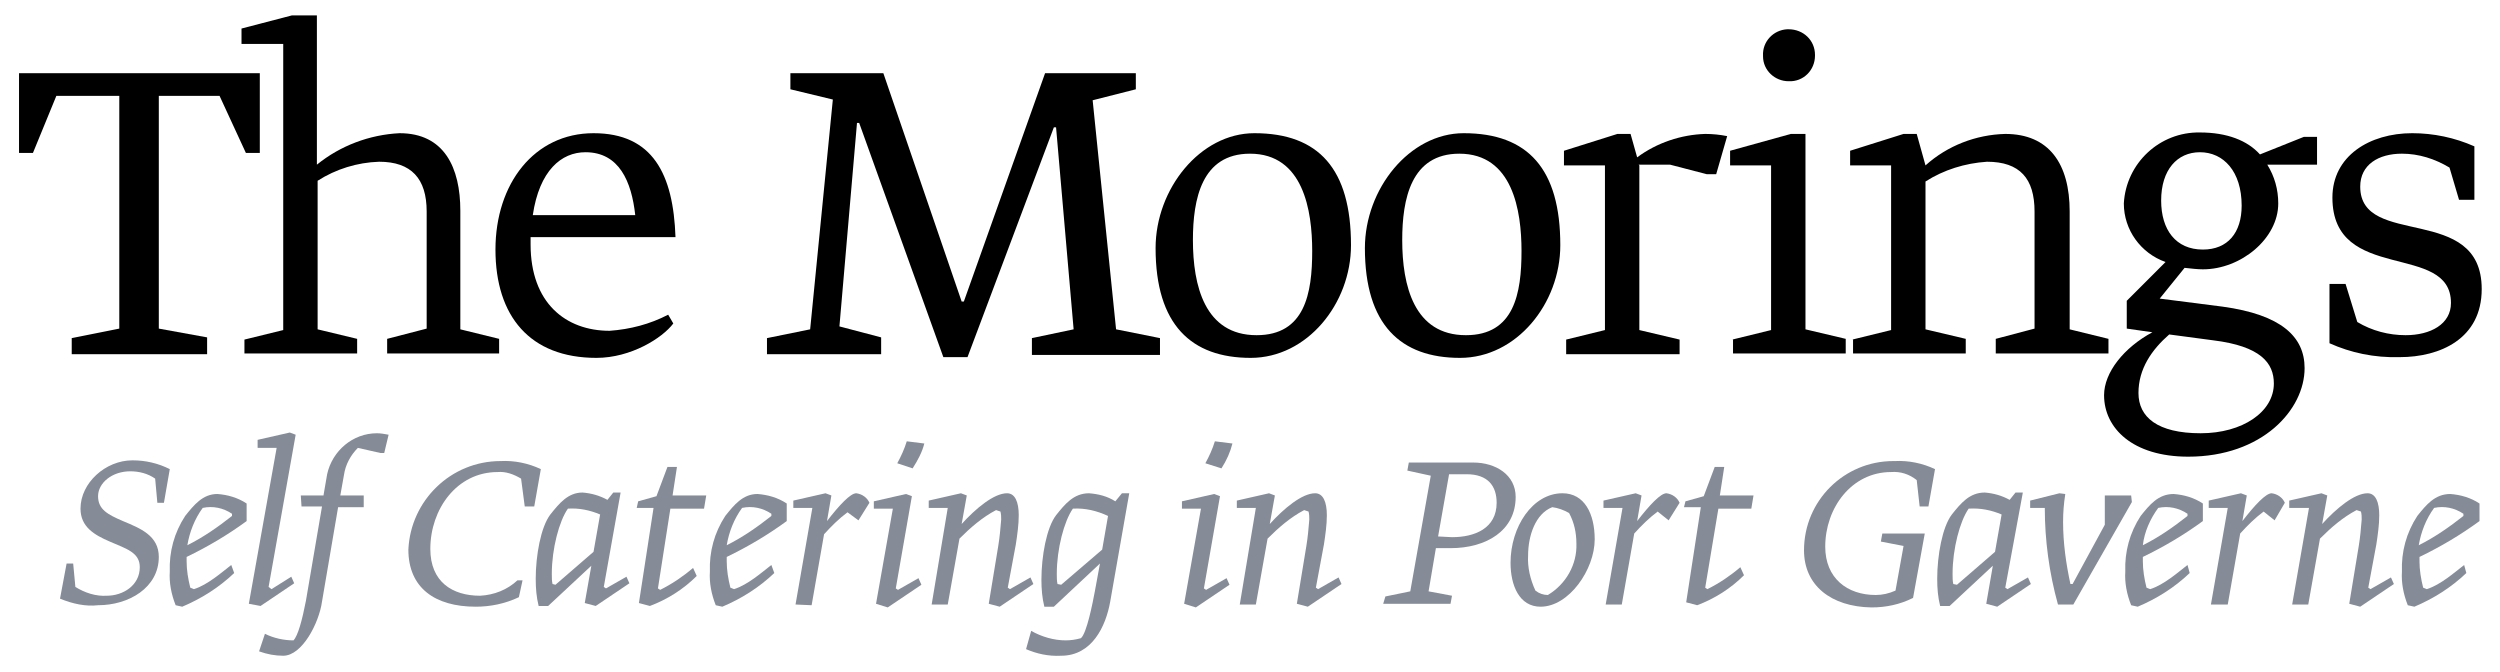
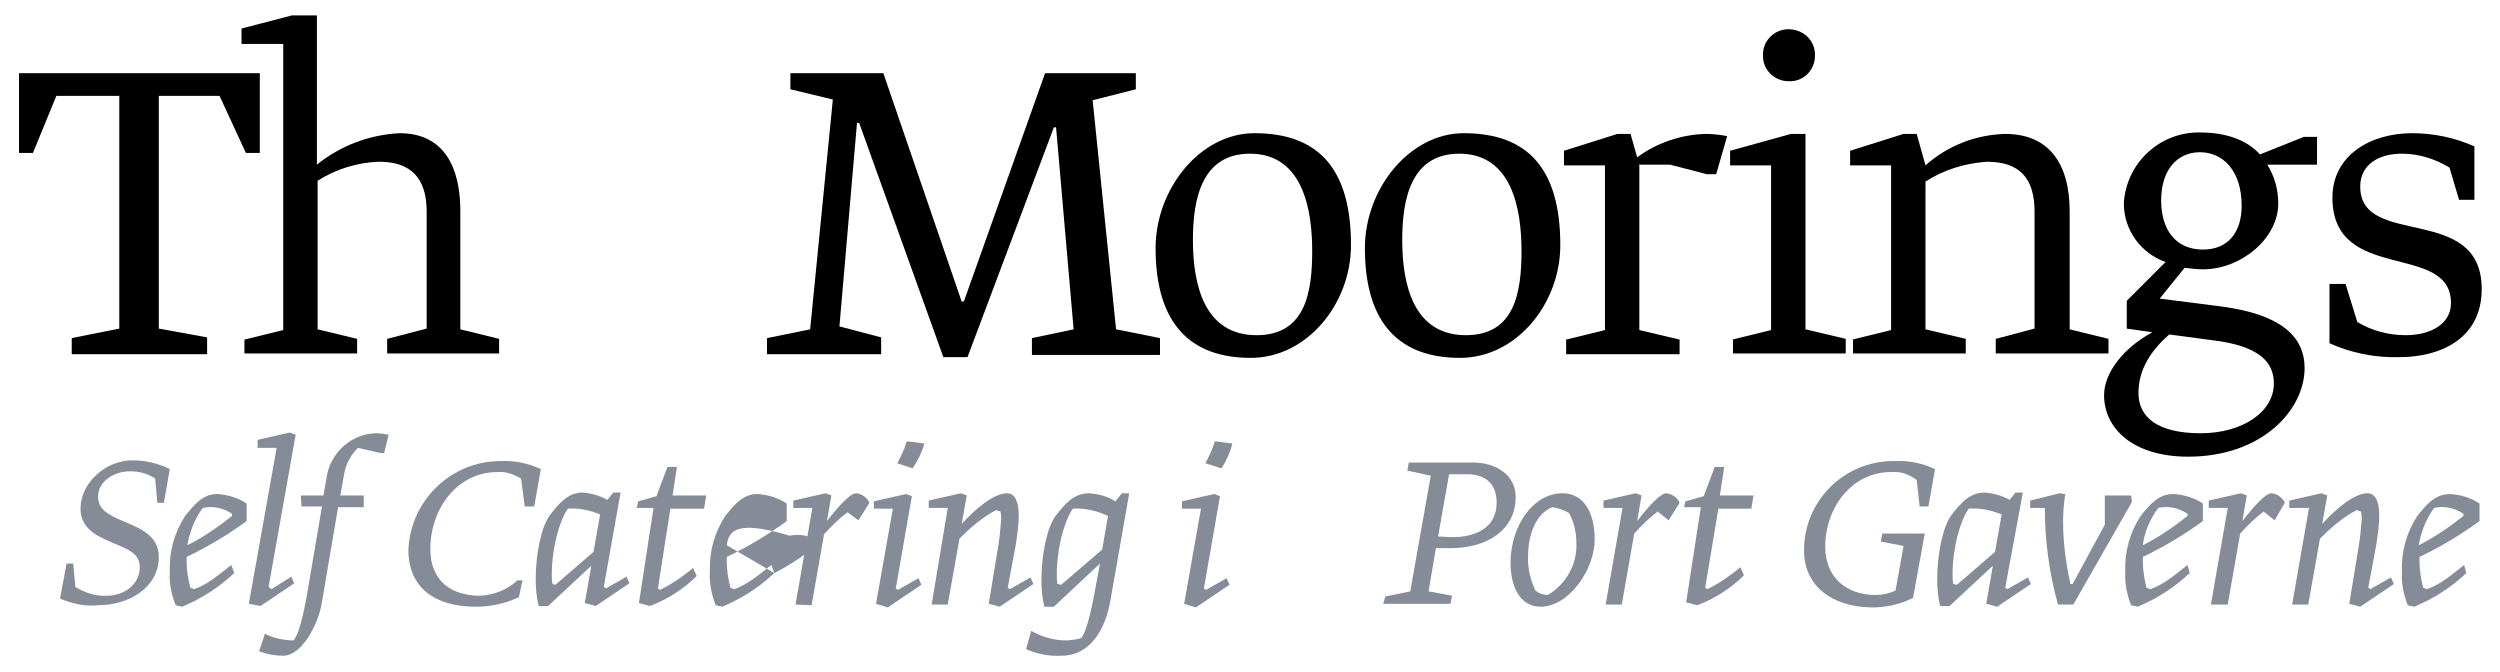
<svg xmlns="http://www.w3.org/2000/svg" version="1.1" id="Layer_1" x="0px" y="0px" viewBox="0 0 341.6 91.8" style="enable-background:new 0 0 341.6 91.8;" xml:space="preserve">
  <style type="text/css">
	.st0{fill:#858C98;}
</style>
  <title>the-moorings-logo</title>
  <path d="M9.8,46.2l6.5-1.3V13.1H7.7l-3.2,7.8H2.6V10h32.9v10.9h-1.9L30,13.1h-8.3v31.8l6.6,1.2v2.3H9.8V46.2L9.8,46.2z" />
  <path d="M33.4,46.4l5.3-1.3V6H33V3.9l6.9-1.8h3.4v20.4c3.2-2.6,7.2-4.1,11.3-4.3c6.1,0,8.3,4.7,8.3,10.6V45l5.3,1.3v2H52.9v-2  l5.4-1.4v-16c0-4.5-2.1-6.8-6.5-6.8c-3,0.1-5.9,1-8.4,2.6V45l5.4,1.3v2H33.4V46.4L33.4,46.4z" />
-   <path d="M83.3,45.2c2.8-0.2,5.5-0.9,8-2.2l0.7,1.2c-1.5,2-5.8,4.7-10.5,4.7c-9.1,0-13.8-5.7-13.8-14.8c0-9,5.3-15.9,13.4-15.9  S92,23.8,92.3,32.4H72.5v1C72.5,41.4,77.3,45.2,83.3,45.2z M72.8,29.4h14c-0.5-4.6-2.2-8.6-6.8-8.6C76.7,20.8,73.7,23.3,72.8,29.4z" />
  <path d="M141,46.2l5.7-1.2l-2.4-27.6H144l-11.8,31.4h-3.3l-11.5-32h-0.3l-2.4,27.8l5.7,1.5v2.3h-15.6v-2.2l5.9-1.2l3.1-31.4  l-5.8-1.4V10h12.7l10.7,31.2h0.3L142.8,10h12.4v2.2l-5.9,1.5l3.2,31.3l6,1.2v2.3H141V46.2L141,46.2z" />
  <path d="M170.9,48.9c-8.1,0-13-4.5-13-15c0-8.1,6.1-15.7,13.5-15.7c8.8,0,13.2,4.9,13.2,15.3C184.6,41.5,178.6,48.9,170.9,48.9z   M170.8,21c-6.6,0-7.8,6.2-7.8,11.8c0,6.2,1.6,13,8.7,13c6.6,0,7.6-5.7,7.6-11.5C179.3,28.8,178.1,21,170.8,21z" />
  <path d="M199.5,48.9c-8.1,0-13-4.5-13-15c0-8.1,6.1-15.7,13.5-15.7c8.8,0,13.2,4.9,13.2,15.3C213.2,41.5,207.2,48.9,199.5,48.9z   M199.4,21c-6.6,0-7.8,6.2-7.8,11.8c0,6.2,1.6,13,8.7,13c6.6,0,7.6-5.7,7.6-11.5C207.9,28.8,206.7,21,199.4,21L199.4,21z" />
  <path d="M214,46.4l5.3-1.3V22.6h-5.6v-2l7.3-2.3h1.8l0.9,3.2c2.7-2,6-3.1,9.3-3.2c1,0,2,0.1,3,0.3l-1.5,5.2h-1.3l-5-1.3h-4.3  l0.1,0.1v22.5l5.5,1.3v2H214V46.4L214,46.4z" />
  <path d="M236.7,46.4l5.3-1.3V22.6h-5.6v-2l8.3-2.3h2V45l5.5,1.3v2h-15.4V46.4L236.7,46.4z M244.4,4c2,0,3.6,1.5,3.6,3.5  c0,0,0,0,0,0.1c0,2-1.6,3.6-3.6,3.5c-1.9,0-3.5-1.5-3.5-3.4c0,0,0-0.1,0-0.1c-0.1-1.9,1.4-3.5,3.3-3.6C244.3,4,244.3,4,244.4,4  L244.4,4z" />
  <path d="M253.1,46.4l5.3-1.3V22.6h-5.6v-2l7.3-2.3h1.8l1.2,4.3c3-2.7,6.9-4.2,10.9-4.3c6,0,8.8,4.1,8.8,10.6V45l5.3,1.3v2h-15.4v-2  l5.3-1.4v-16c0-4.5-2-6.8-6.5-6.8c-3,0.2-5.9,1.1-8.4,2.7V45l5.5,1.3v2h-15.4V46.4L253.1,46.4z" />
  <path d="M298.5,36.6l-3.4,4.2l8.6,1.1c8,1.1,11.2,4.1,11.2,8.4c0,5.7-5.8,12.1-15.9,12.1c-7.6,0-11.5-3.9-11.5-8.4  c0-3.1,2.7-6.5,6.6-8.6l-3.5-0.5v-3.8l5.3-5.3c-3.4-1.2-5.7-4.4-5.7-8c0.3-5.5,4.9-9.8,10.4-9.7c3.7,0,6.5,1.1,8.2,3l6-2.4h1.8v3.8  h-6.8c1,1.6,1.5,3.4,1.5,5.3c0,4.8-5.1,9-10.3,9C300.3,36.8,299.4,36.7,298.5,36.6z M296.4,45.7c-2.4,2.1-4.2,4.7-4.2,8  s2.6,5.5,8.5,5.5c5.7,0,10-2.9,10-6.8c0-2.8-1.8-5.1-8.3-5.9L296.4,45.7z M300.6,20.8c-3.1,0-5.3,2.4-5.3,6.6c0,4,2,6.7,5.7,6.7  c3.4,0,5.3-2.3,5.3-6C306.3,23.4,303.8,20.8,300.6,20.8L300.6,20.8z" />
  <path d="M318.3,46.9v-8.1h2.2l1.6,5.2c2,1.2,4.3,1.8,6.6,1.8c3.4,0,6.2-1.5,6.2-4.4c0-8.4-16.2-2.6-16.2-14.4  c0-5.7,5.1-8.8,10.9-8.8c2.9,0,5.8,0.6,8.5,1.8v7.3h-2.1l-1.3-4.4c-2-1.2-4.2-1.9-6.5-1.9c-3.2,0-5.7,1.5-5.7,4.5  c0,8.5,16.6,2.2,16.6,14c0,6.8-5.7,9.3-11.2,9.3C324.4,48.9,321.2,48.2,318.3,46.9z" />
  <path class="st0" d="M8.2,81.8L9.1,77H10l0.3,3.2c1.3,0.8,2.8,1.3,4.3,1.2c2.2,0,4.5-1.4,4.5-3.9c0-2-1.8-2.5-4.1-3.5  c-2.1-0.9-4-2-4-4.5c0-3.5,3.4-6.6,7.1-6.6c1.8,0,3.5,0.4,5.1,1.2l-0.8,4.6h-0.9l-0.3-3.3c-1-0.7-2.2-1-3.4-1  c-2.5,0-4.4,1.6-4.4,3.4s1.3,2.5,3.4,3.4c2.4,1,4.9,2,4.9,4.9c0,4.2-4.1,6.6-8.3,6.6C11.7,82.9,9.9,82.5,8.2,81.8z" />
  <path class="st0" d="M32,78.3c-2.1,2-4.5,3.5-7.1,4.6L24,82.7c-0.6-1.5-0.9-3.1-0.8-4.6c-0.1-2.7,0.6-5.3,2.1-7.6  c1.2-1.5,2.4-3,4.4-3c1.4,0.1,2.8,0.5,4,1.3v2.4c-2.6,1.9-5.3,3.5-8.2,4.9v0.6c0,1.2,0.2,2.4,0.5,3.6l0.5,0.2  c1.9-0.6,3.8-2.3,5.1-3.3L32,78.3z M25.6,74.5c2.2-1.1,4.2-2.5,6.1-4v-0.3c-1.2-0.8-2.6-1.1-4-0.8C26.6,70.9,25.9,72.7,25.6,74.5z" />
  <path class="st0" d="M37.8,61.2h-2.6v-1.1l4.4-1l0.8,0.3l-3.7,20.8l0.4,0.3l2.7-1.7l0.4,0.9l-4.6,3.1L34,82.5L37.8,61.2z" />
  <path class="st0" d="M41.1,67.7h3.1l0.5-2.9c0.7-3.2,3.5-5.6,6.8-5.6c0.5,0,1.1,0.1,1.6,0.2l-0.6,2.5H52l-3.1-0.7  c-1,1-1.7,2.3-1.9,3.7l-0.5,2.8h3.2v1.6h-3.5l-2.2,12.9c-0.4,2.9-2.7,7.4-5.3,7.4c-1.1,0-2.2-0.2-3.3-0.6l0.8-2.4  c1.2,0.6,2.6,0.9,3.9,0.9c0.6-0.6,1.2-2.8,1.7-5.4l2.2-12.9h-2.8L41.1,67.7L41.1,67.7z" />
  <path class="st0" d="M71.7,69.2l-0.5-3.8c-1-0.6-2.1-1-3.2-0.9c-5.6,0-9.2,5.1-9.2,10.5c0,4.5,3,6.4,6.8,6.4  c1.9-0.1,3.7-0.8,5.1-2.1h0.7l-0.5,2.3C69,82.5,67,82.9,65,82.9c-5.6,0-9.2-2.6-9.2-7.8C56.1,68.4,61.6,63,68.4,63  c1.9-0.1,3.8,0.3,5.5,1.1L73,69.2L71.7,69.2L71.7,69.2z" />
  <path class="st0" d="M80.8,77.3l-5.9,5.5h-1.3c-0.3-1.2-0.4-2.4-0.4-3.7c0-3.2,0.7-7.1,2-8.8c1.2-1.5,2.4-3,4.4-3  c1.2,0.1,2.3,0.4,3.4,1l0.8-1h1l-2.3,12.9l0.3,0.2l2.8-1.6l0.4,0.9l-4.6,3.1l-1.5-0.4L80.8,77.3z M75.9,79.9l5.2-4.5l0.9-5.1  c-1.4-0.6-2.9-0.9-4.4-0.8c-1.2,1.7-2.2,5.5-2.2,8.9c0,0.5,0,1,0.1,1.4L75.9,79.9z" />
  <path class="st0" d="M87.2,68.5l2.5-0.7l1.5-4h1.3l-0.6,3.9h4.6l-0.3,1.8h-4.6l-1.7,10.9l0.3,0.2c1.6-0.8,3.1-1.8,4.5-3l0.5,1.1  c-1.8,1.8-4,3.2-6.4,4.1l-1.5-0.4l2-13H87L87.2,68.5z" />
-   <path class="st0" d="M105.8,78.3c-2.1,2-4.5,3.5-7.1,4.6l-0.9-0.2c-0.6-1.5-0.9-3.1-0.8-4.6c-0.1-2.7,0.6-5.3,2.1-7.6  c1.2-1.5,2.4-3,4.4-3c1.4,0.1,2.8,0.5,4,1.3v2.4c-2.6,1.9-5.3,3.5-8.2,4.9v0.6c0,1.2,0.2,2.4,0.5,3.6l0.5,0.2  c1.9-0.6,3.8-2.3,5.1-3.3L105.8,78.3z M99.3,74.5c2.2-1.1,4.2-2.5,6.1-4v-0.3c-1.2-0.8-2.6-1.1-4-0.8  C100.3,70.9,99.6,72.7,99.3,74.5L99.3,74.5z" />
+   <path class="st0" d="M105.8,78.3c-2.1,2-4.5,3.5-7.1,4.6l-0.9-0.2c-0.6-1.5-0.9-3.1-0.8-4.6c-0.1-2.7,0.6-5.3,2.1-7.6  c1.2-1.5,2.4-3,4.4-3c1.4,0.1,2.8,0.5,4,1.3v2.4c-2.6,1.9-5.3,3.5-8.2,4.9v0.6c0,1.2,0.2,2.4,0.5,3.6l0.5,0.2  c1.9-0.6,3.8-2.3,5.1-3.3L105.8,78.3z c2.2-1.1,4.2-2.5,6.1-4v-0.3c-1.2-0.8-2.6-1.1-4-0.8  C100.3,70.9,99.6,72.7,99.3,74.5L99.3,74.5z" />
  <path class="st0" d="M108.7,82.6l2.3-13.2h-2.6v-1l4.4-1l0.8,0.3l-0.6,3.5c1.7-2.2,3.2-3.8,4-3.8c0.8,0.1,1.5,0.6,1.8,1.3l-1.5,2.4  l-1.5-1.1c-1.2,0.9-2.2,1.9-3.2,3l-1.7,9.7L108.7,82.6L108.7,82.6z" />
  <path class="st0" d="M119.7,82.5l2.3-13h-2.6v-1l4.4-1l0.8,0.3l-2.2,12.6l0.3,0.2l2.8-1.6l0.4,0.9l-4.6,3.1L119.7,82.5z M122.6,63.3  c0.5-0.9,1-2,1.3-3l2.4,0.3c-0.3,1.2-0.9,2.3-1.6,3.4L122.6,63.3z" />
  <path class="st0" d="M129.5,69.4h-2.6v-1l4.4-1l0.8,0.3l-0.7,3.9c1.9-2.1,4.4-4.2,6.2-4.2c1.1,0,1.6,1.2,1.6,3c0,1.3-0.2,2.7-0.4,4  l-1.1,5.9l0.3,0.2l2.8-1.6l0.4,0.9l-4.6,3.1l-1.5-0.4l1.3-7.9c0.2-1.2,0.3-2.4,0.4-3.6c0-0.4,0-0.7-0.1-1.1l-0.6-0.2  c-1.9,1-3.5,2.4-5,3.9l-1.6,9h-2.2L129.5,69.4z" />
  <path class="st0" d="M140.2,88.7l0.7-2.5c1.4,0.8,3.1,1.3,4.7,1.3c0.7,0,1.4-0.1,2.1-0.3c0.8-0.7,1.6-4.8,1.9-6.4l0.7-3.8l-6.3,5.9  h-1.3c-0.3-1.2-0.4-2.4-0.4-3.7c0-3.2,0.7-7.1,2-8.8c1.2-1.5,2.4-3,4.5-3c1.3,0.1,2.5,0.4,3.6,1.1l0.9-1.1h1l-2.6,14.8  c-0.6,3.4-2.5,7.4-6.7,7.4C143.2,89.7,141.6,89.3,140.2,88.7z M145,79.9l5.6-4.8l0.8-4.6c-1.5-0.7-3.1-1.1-4.8-1  c-1.2,1.7-2.2,5.5-2.2,8.9c0,0.5,0,1,0.1,1.4L145,79.9z" />
  <path class="st0" d="M161.8,82.5l2.3-13h-2.6v-1l4.4-1l0.8,0.3l-2.2,12.6l0.3,0.2l2.8-1.6l0.4,0.9l-4.6,3.1L161.8,82.5z M164.7,63.3  c0.5-0.9,1-2,1.3-3l2.4,0.3c-0.3,1.2-0.8,2.3-1.5,3.4L164.7,63.3z" />
-   <path class="st0" d="M171.6,69.4H169v-1l4.4-1l0.8,0.3l-0.7,3.9c1.9-2.1,4.4-4.2,6.2-4.2c1.1,0,1.6,1.2,1.6,3c0,1.3-0.2,2.7-0.4,4  l-1.1,5.9l0.3,0.2l2.8-1.6l0.4,0.9l-4.6,3.1l-1.5-0.4l1.3-7.9c0.2-1.2,0.3-2.4,0.4-3.6c0-0.4,0-0.7-0.1-1.1l-0.6-0.2  c-1.9,1-3.5,2.4-5,3.9l-1.6,9h-2.2L171.6,69.4z" />
  <path class="st0" d="M189.3,81.5l3.4-0.7l2.8-15.8l-3.2-0.7l0.2-1.1h8.8c3.1,0,5.8,1.7,5.8,4.7c0,4.6-4,7-8.9,7h-2l-1,5.9l3.2,0.6  l-0.2,1.1h-9.2L189.3,81.5z M198.4,73.4c3.1,0,6.1-1.2,6.1-4.7c0-2.3-1.2-3.9-4.1-3.9h-2.4l-1.5,8.5L198.4,73.4L198.4,73.4z" />
  <path class="st0" d="M206.4,76.9c0-4.9,3-9.5,7.1-9.5c3,0,4.4,2.8,4.4,6.3c0,4.1-3.5,9.2-7.4,9.2C207.6,82.9,206.4,80,206.4,76.9z   M215.4,74.3c0-1.5-0.3-2.9-1-4.2c-0.7-0.4-1.5-0.7-2.3-0.8c-2.3,0.9-3.3,3.9-3.3,6.6c-0.1,1.6,0.3,3.3,1,4.8  c0.5,0.4,1.1,0.6,1.7,0.6C214,79.8,215.5,77.1,215.4,74.3L215.4,74.3z" />
  <path class="st0" d="M219.4,82.6l2.3-13.2h-2.6v-1l4.4-1l0.8,0.3l-0.6,3.5c1.7-2.2,3.2-3.8,4-3.8c0.8,0.1,1.5,0.6,1.8,1.3l-1.5,2.4  l-1.5-1.2c-1.2,0.9-2.2,1.9-3.2,3l-1.7,9.7L219.4,82.6L219.4,82.6z" />
  <path class="st0" d="M230.3,68.5l2.5-0.7l1.5-4h1.3l-0.6,3.9h4.6l-0.3,1.8h-4.5L233,80.3l0.3,0.2c1.6-0.8,3.1-1.8,4.5-3l0.5,1.1  c-1.8,1.8-4,3.2-6.4,4.1l-1.5-0.4l2-13h-2.3L230.3,68.5z" />
  <path class="st0" d="M246.5,75.2c0-6.8,5.5-12.2,12.2-12.2c0.1,0,0.1,0,0.2,0c1.9-0.1,3.8,0.3,5.5,1.1l-0.9,5.1h-1.2l-0.4-3.6  c-1-0.8-2.2-1.2-3.5-1.1c-5.4,0-9,4.9-9,10.2c0,4.3,3,6.6,6.9,6.6c0.9,0,1.8-0.2,2.7-0.6l1.1-6.1L257,74l0.2-1.1h5.8l-1.6,8.8  c-1.8,0.9-3.7,1.3-5.7,1.3C250.2,82.9,246.5,80,246.5,75.2z" />
  <path class="st0" d="M272.3,77.3l-5.9,5.5h-1.3c-0.3-1.2-0.4-2.4-0.4-3.7c0-3.2,0.7-7.1,2-8.8c1.2-1.5,2.4-3,4.5-3  c1.2,0.1,2.3,0.4,3.4,1l0.8-1h1L274,80.3l0.3,0.2l2.8-1.6l0.4,0.9l-4.6,3.1l-1.5-0.4L272.3,77.3z M267.4,79.9l5.2-4.5l0.9-5.1  c-1.4-0.6-2.9-0.9-4.5-0.8c-1.2,1.7-2.2,5.5-2.2,8.9c0,0.5,0,1,0.1,1.4L267.4,79.9z" />
  <path class="st0" d="M291.3,68.6l-8,14h-2.1c-1.2-4.3-1.8-8.8-1.8-13.2h-2v-1l4-1l0.8,0.1c-0.2,1.3-0.3,2.5-0.3,3.8  c0,2.9,0.4,5.7,1,8.5h0.3l4.4-8.1v-4h3.6L291.3,68.6L291.3,68.6z" />
  <path class="st0" d="M299.2,78.3c-2.1,2-4.5,3.5-7.1,4.6l-0.9-0.2c-0.6-1.5-0.9-3.1-0.8-4.6c-0.1-2.7,0.6-5.3,2.1-7.6  c1.2-1.5,2.4-3,4.5-3c1.4,0.1,2.8,0.5,4,1.3v2.4c-2.6,1.9-5.3,3.5-8.2,4.9v0.6c0,1.2,0.2,2.4,0.5,3.6l0.5,0.2  c1.9-0.6,3.8-2.3,5.1-3.3L299.2,78.3z M292.8,74.5c2.2-1.1,4.2-2.5,6.1-4v-0.3c-1.2-0.8-2.6-1.1-4-0.8  C293.8,70.9,293,72.7,292.8,74.5z" />
  <path class="st0" d="M302.1,82.6l2.3-13.2h-2.6v-1l4.4-1l0.8,0.3l-0.6,3.5c1.7-2.2,3.2-3.8,4-3.8c0.8,0.1,1.5,0.6,1.8,1.3l-1.4,2.4  l-1.5-1.2c-1.2,0.9-2.2,1.9-3.2,3l-1.7,9.7L302.1,82.6L302.1,82.6z" />
  <path class="st0" d="M315.5,69.4h-2.7v-1l4.4-1l0.8,0.3l-0.7,3.9c1.9-2.1,4.4-4.2,6.2-4.2c1.1,0,1.6,1.2,1.6,3c0,1.3-0.2,2.7-0.4,4  l-1.1,5.9l0.3,0.2l2.8-1.6l0.4,0.9l-4.6,3.1l-1.5-0.4l1.3-7.9c0.2-1.2,0.3-2.4,0.4-3.6c0-0.4,0-0.7-0.1-1.1l-0.6-0.2  c-1.9,1-3.5,2.4-5,3.9l-1.6,9h-2.2L315.5,69.4z" />
  <path class="st0" d="M337,78.3c-2.1,2-4.5,3.5-7.1,4.6l-0.9-0.2c-0.6-1.5-0.9-3.1-0.8-4.6c-0.1-2.7,0.6-5.3,2.1-7.6  c1.2-1.5,2.4-3,4.5-3c1.4,0.1,2.8,0.5,4,1.3v2.4c-2.6,1.9-5.3,3.5-8.2,4.9v0.6c0,1.2,0.2,2.4,0.5,3.6l0.5,0.2  c1.9-0.6,3.8-2.3,5.1-3.3L337,78.3z M330.5,74.5c2.2-1.1,4.2-2.5,6.1-4v-0.3c-1.2-0.8-2.6-1.1-4-0.8  C331.5,70.9,330.8,72.7,330.5,74.5z" />
</svg>